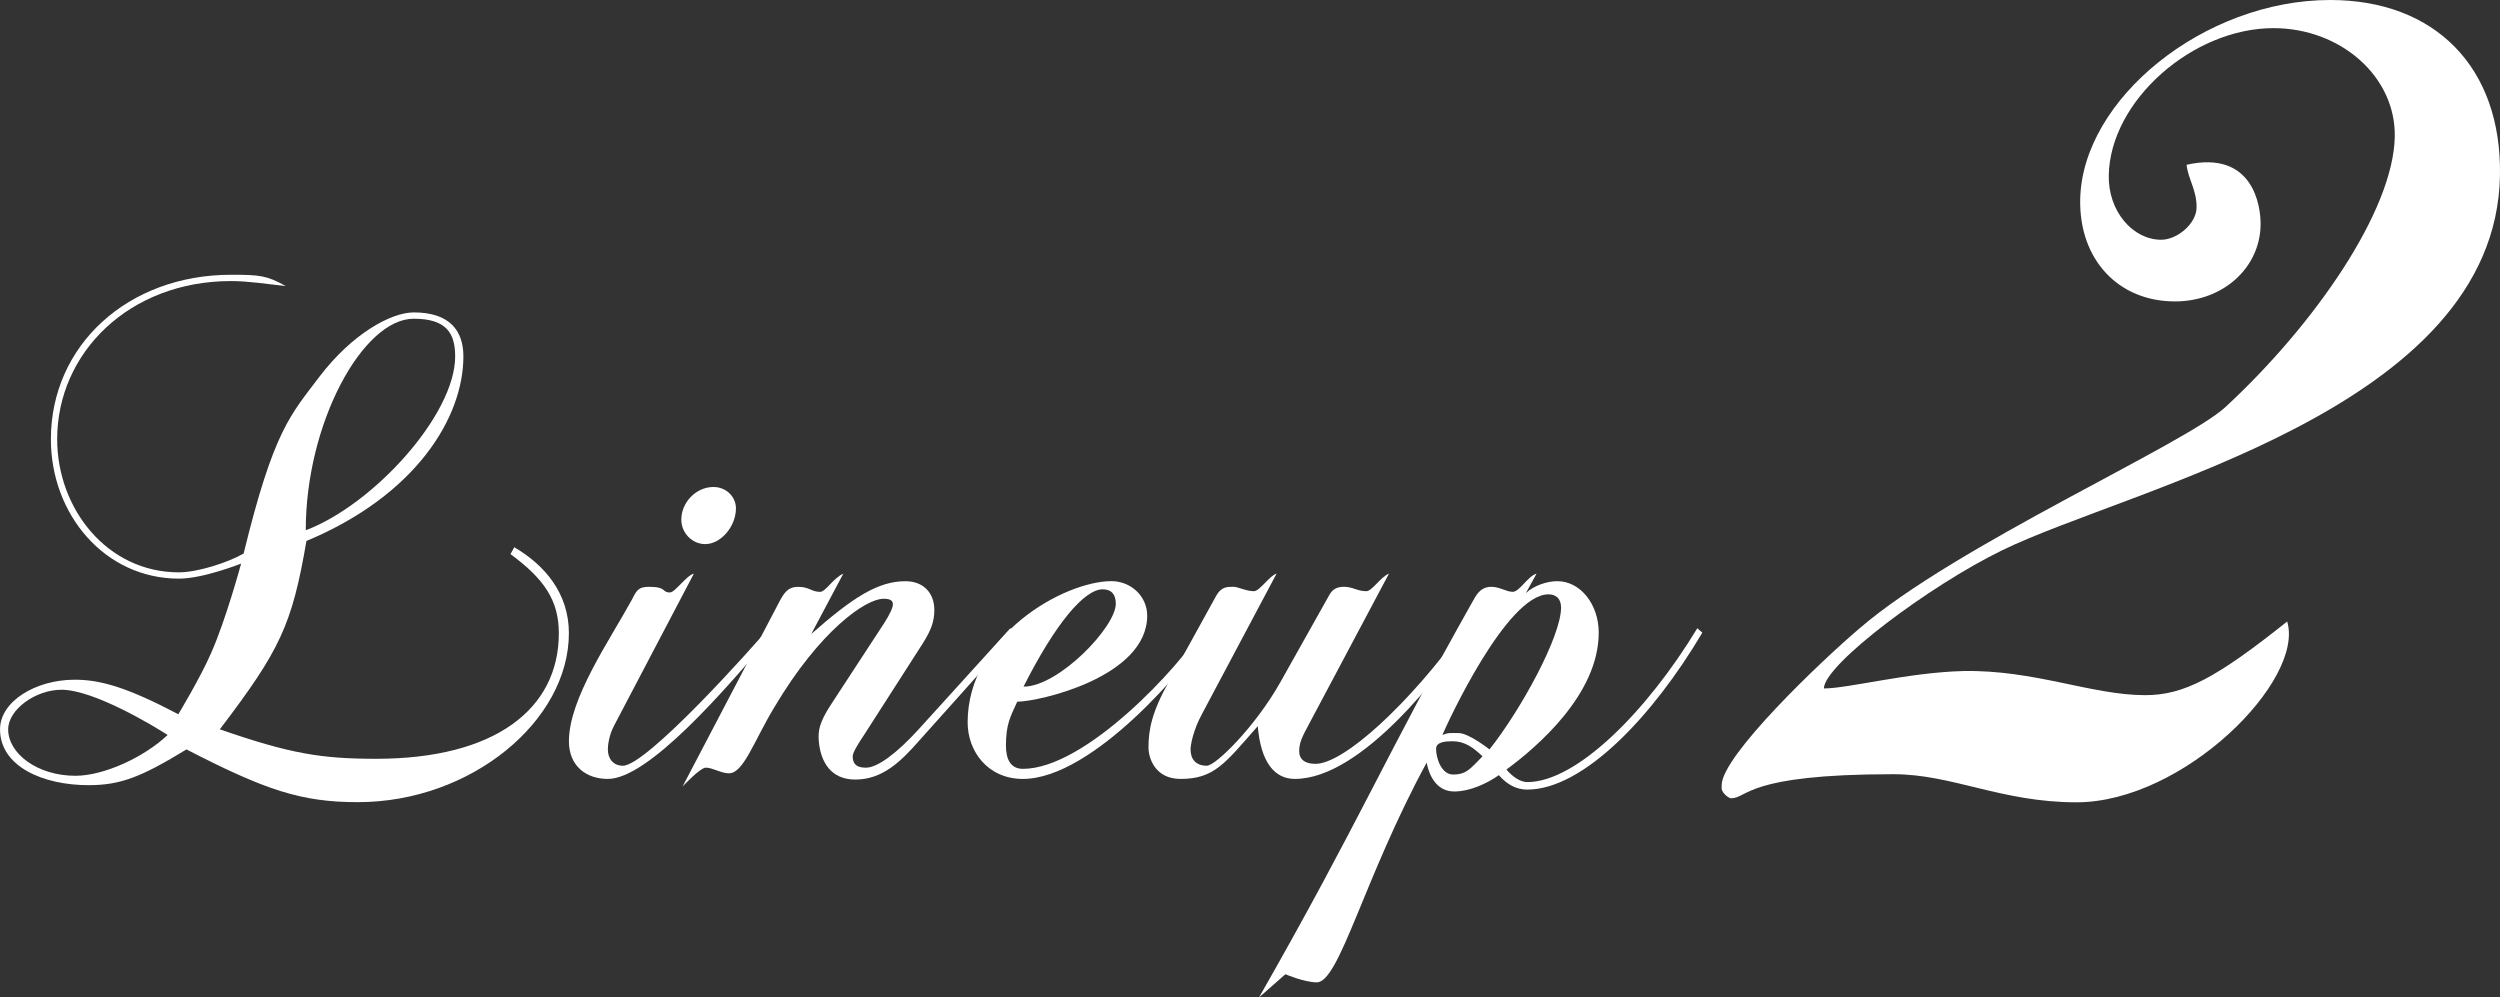
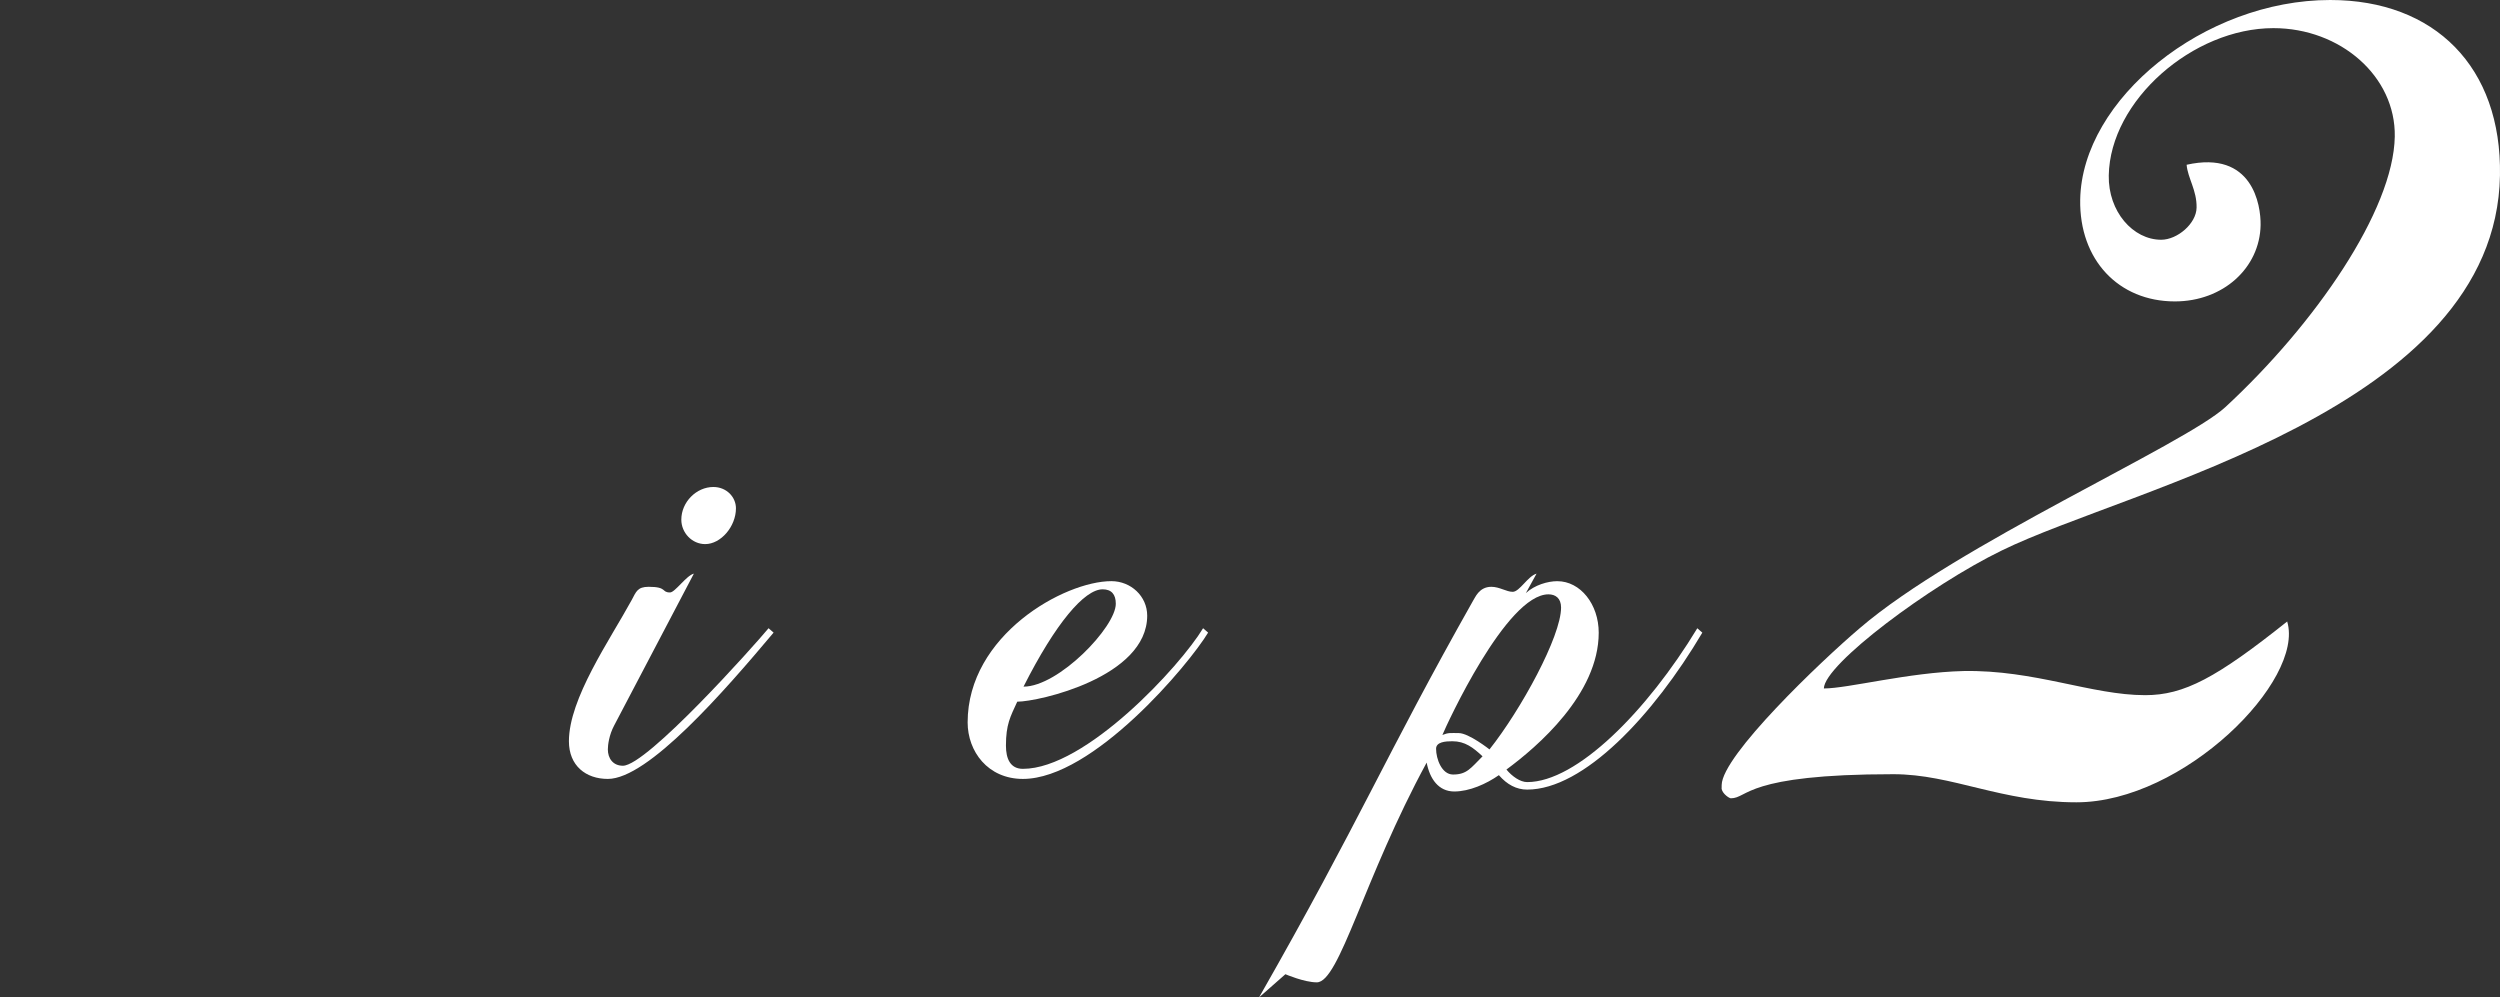
<svg xmlns="http://www.w3.org/2000/svg" version="1.1" id="レイヤー_1" x="0px" y="0px" width="83.606px" height="33.355px" viewBox="0 0 83.606 33.355" style="enable-background:new 0 0 83.606 33.355;" xml:space="preserve">
  <rect x="0" y="0" width="83.606" height="33.355" fill="#333333" stroke="none" />
  <style type="text/css">
	.st0{fill:#FFFFFF;}
</style>
  <g>
    <g>
-       <path class="st0" d="M11.968,26.826c-1.89,0-3.086-0.399-5.732-1.764c-1.512,0.924-2.205,1.196-3.275,1.196    c-1.533,0-2.96-0.63-2.96-1.868c0-0.924,1.176-1.659,2.499-1.659c0.882,0,1.785,0.273,3.464,1.155c0,0,0.735-1.218,1.092-2.037    c0.504-1.134,1.008-3.002,1.008-3.002s-1.26,0.504-2.079,0.504c-2.478,0-4.283-2.142-4.283-4.661c0-3.149,2.583-5.501,6.026-5.501    c0.945,0,1.197,0.021,1.827,0.378c-0.567-0.063-1.26-0.168-1.827-0.168c-3.401,0-5.816,2.394-5.816,5.291    c0,2.31,1.659,4.451,4.073,4.451c0.63,0,1.659-0.336,2.163-0.63c1.008-4.137,1.575-4.641,2.541-5.921    c1.071-1.407,2.373-2.142,3.149-2.142c1.218,0,1.659,0.63,1.659,1.47c0,2.036-1.575,4.64-5.249,6.173    c-0.483,2.813-0.882,3.653-2.897,6.299c2.352,0.818,3.401,0.986,5.228,0.986c3.968,0,6.11-1.658,6.11-4.199    c0-1.112-0.504-1.826-1.617-2.646l0.126-0.23c1.008,0.588,1.827,1.532,1.827,2.876C19.022,24.117,15.747,26.826,11.968,26.826z     M2.058,23.067c-0.882,0-1.785,0.672-1.785,1.323c0,0.818,0.987,1.554,2.247,1.554c0.966,0,2.31-0.63,3.086-1.365    C5.186,24.307,3.149,23.067,2.058,23.067z M13.836,10.659c-1.701,0-3.611,3.485-3.611,7.075c2.268-0.86,4.997-3.863,4.997-5.815    C15.222,11.142,14.928,10.659,13.836,10.659z" />
      <path class="st0" d="M20.328,26.049c-0.735,0-1.302-0.44-1.302-1.26c0-1.428,1.365-3.38,2.1-4.724    c0.147-0.273,0.189-0.441,0.567-0.441c0.63,0,0.42,0.189,0.714,0.189c0.168,0,0.546-0.567,0.798-0.63l-2.667,5.081    c-0.168,0.314-0.21,0.65-0.21,0.798c0,0.294,0.168,0.546,0.504,0.546c0.798,0,4.367-3.989,4.871-4.599l0.168,0.147    C24.212,23.131,21.672,26.049,20.328,26.049z M23.583,18.196c-0.441,0-0.798-0.378-0.798-0.818c0-0.588,0.504-1.092,1.071-1.092    c0.441,0,0.756,0.336,0.756,0.714C24.611,17.608,24.107,18.196,23.583,18.196z" />
-       <path class="st0" d="M30.722,24.789c-0.609,0.693-1.218,1.281-2.121,1.281c-0.798,0-1.155-0.567-1.218-1.281    c-0.021-0.314-0.021-0.588,0.441-1.28l1.743-2.667c0.189-0.294,0.294-0.524,0.294-0.63c0-0.126-0.084-0.188-0.315-0.188    c-0.588,0-2.121,1.05-3.653,3.632c-0.672,1.113-1.029,2.205-1.512,2.205c-0.273,0-0.546-0.189-0.777-0.189    c-0.189,0-0.777,0.63-0.777,0.63l3.233-6.173c0.168-0.314,0.294-0.504,0.63-0.504c0.378,0,0.441,0.168,0.735,0.168    c0.189,0,0.441-0.462,0.777-0.608l-1.071,2.016c1.386-1.218,2.226-1.764,3.149-1.764c0.588,0,0.966,0.378,0.966,0.966    c0,0.378-0.105,0.672-0.399,1.134l-1.953,3.044c-0.21,0.315-0.378,0.588-0.378,0.714c0,0.252,0.126,0.378,0.441,0.378    c0.399,0,1.05-0.504,1.743-1.26l3.086-3.401l0.168,0.147C33.493,21.703,30.722,24.789,30.722,24.789z" />
      <path class="st0" d="M34.208,26.049c-1.176,0-1.848-0.924-1.848-1.89c0-2.918,3.233-4.724,4.808-4.724    c0.651,0,1.197,0.504,1.197,1.154c0,2.058-3.632,2.877-4.346,2.877c-0.231,0.504-0.378,0.756-0.378,1.47    c0,0.44,0.147,0.776,0.567,0.776c2.1,0,5.27-3.443,6.026-4.703l0.168,0.147C39.772,22.207,36.56,26.049,34.208,26.049z     M36.875,19.708c-0.609,0-1.575,1.134-2.646,3.255c1.176,0,3.086-1.995,3.086-2.771C37.316,19.876,37.169,19.708,36.875,19.708z" />
-       <path class="st0" d="M43.301,26.049c-0.672,0-1.134-0.546-1.239-1.764c-1.092,1.239-1.449,1.764-2.583,1.764    c-0.861,0-1.071-0.714-1.071-1.05c0-0.588,0.105-1.176,0.693-2.226l1.575-2.855c0.168-0.294,0.357-0.294,0.567-0.294    c0.168,0,0.42,0.147,0.693,0.147c0.189,0,0.525-0.525,0.756-0.588l-2.499,4.703c-0.294,0.546-0.378,1.028-0.378,1.176    c0,0.294,0.147,0.546,0.546,0.546c0.294,0,1.617-1.302,2.457-2.793l1.638-2.918c0.105-0.189,0.252-0.273,0.483-0.273    c0.315,0,0.441,0.147,0.756,0.147c0.189,0,0.483-0.483,0.756-0.588l-2.667,5.018c-0.252,0.462-0.336,0.651-0.336,0.924    c0,0.252,0.168,0.42,0.546,0.42c0.945,0,3.128-1.994,4.955-4.535l0.168,0.147C48.277,22.417,45.568,26.049,43.301,26.049z" />
      <path class="st0" d="M51.071,26.406c-0.357,0-0.672-0.168-0.945-0.483c-0.42,0.294-0.987,0.546-1.491,0.546    c-0.525,0-0.819-0.42-0.924-0.966c-2.1,3.863-2.918,7.349-3.674,7.349c-0.42,0-1.05-0.272-1.05-0.272l-0.882,0.776    c3.38-5.921,4.22-8.063,7.16-13.27c0.063-0.084,0.189-0.462,0.609-0.462c0.273,0,0.504,0.168,0.714,0.168    c0.231,0,0.504-0.524,0.798-0.608l-0.357,0.65c0.294-0.272,0.735-0.398,1.05-0.398c0.777,0,1.386,0.776,1.386,1.722    c0,2.058-2.058,3.821-3.086,4.577c0.189,0.23,0.462,0.42,0.693,0.42c1.659,0,4.01-2.373,5.69-5.145l0.168,0.147    C55.291,23.929,52.96,26.406,51.071,26.406z M48.572,24.789c-0.231,0-0.546,0.021-0.546,0.252c0,0.336,0.189,0.861,0.567,0.861    c0.462,0,0.588-0.21,0.987-0.609C49.265,24.999,48.992,24.789,48.572,24.789z M51.785,19.876c-1.407,0-3.401,4.347-3.548,4.703    c0.21-0.084,0.273-0.063,0.546-0.063c0.336,0,1.029,0.546,1.029,0.546c1.05-1.323,2.394-3.779,2.394-4.745    C52.205,20.002,52.016,19.876,51.785,19.876z" />
    </g>
    <g>
      <path class="st0" d="M66.943,18.41c-2.394,1.164-5.936,3.808-5.949,4.614c0.807,0,2.832-0.538,4.669-0.583    c2.376-0.045,4.287,0.807,6.079,0.807c1.3,0,2.385-0.582,4.747-2.464c0.593,1.971-3.465,6.047-7.049,6.047    c-2.51,0-4.15-0.94-6.121-0.94c-4.974,0-4.854,0.806-5.436,0.806c-0.045,0-0.267-0.134-0.308-0.313l0.002-0.134    c0.018-0.986,3.298-4.121,4.616-5.241c3.229-2.777,10.859-6.137,12.225-7.391c3.006-2.777,5.626-6.585,5.669-9.049    c0.035-2.015-1.818-3.628-4.059-3.628c-2.688,0-5.463,2.42-5.506,4.927c-0.021,1.21,0.813,2.15,1.753,2.15    c0.538,0,1.175-0.537,1.184-1.074c0.011-0.583-0.296-0.986-0.333-1.434c2.204-0.493,2.485,1.344,2.474,2.016    c-0.025,1.434-1.254,2.554-2.867,2.554c-1.882,0-3.201-1.389-3.166-3.405C69.626,3.315,73.716,0,77.927,0    c3.494,0,5.74,2.24,5.678,5.867C83.467,13.707,71.236,16.305,66.943,18.41z" />
    </g>
  </g>
  <g>
</g>
  <g>
</g>
  <g>
</g>
  <g>
</g>
  <g>
</g>
  <g>
</g>
</svg>